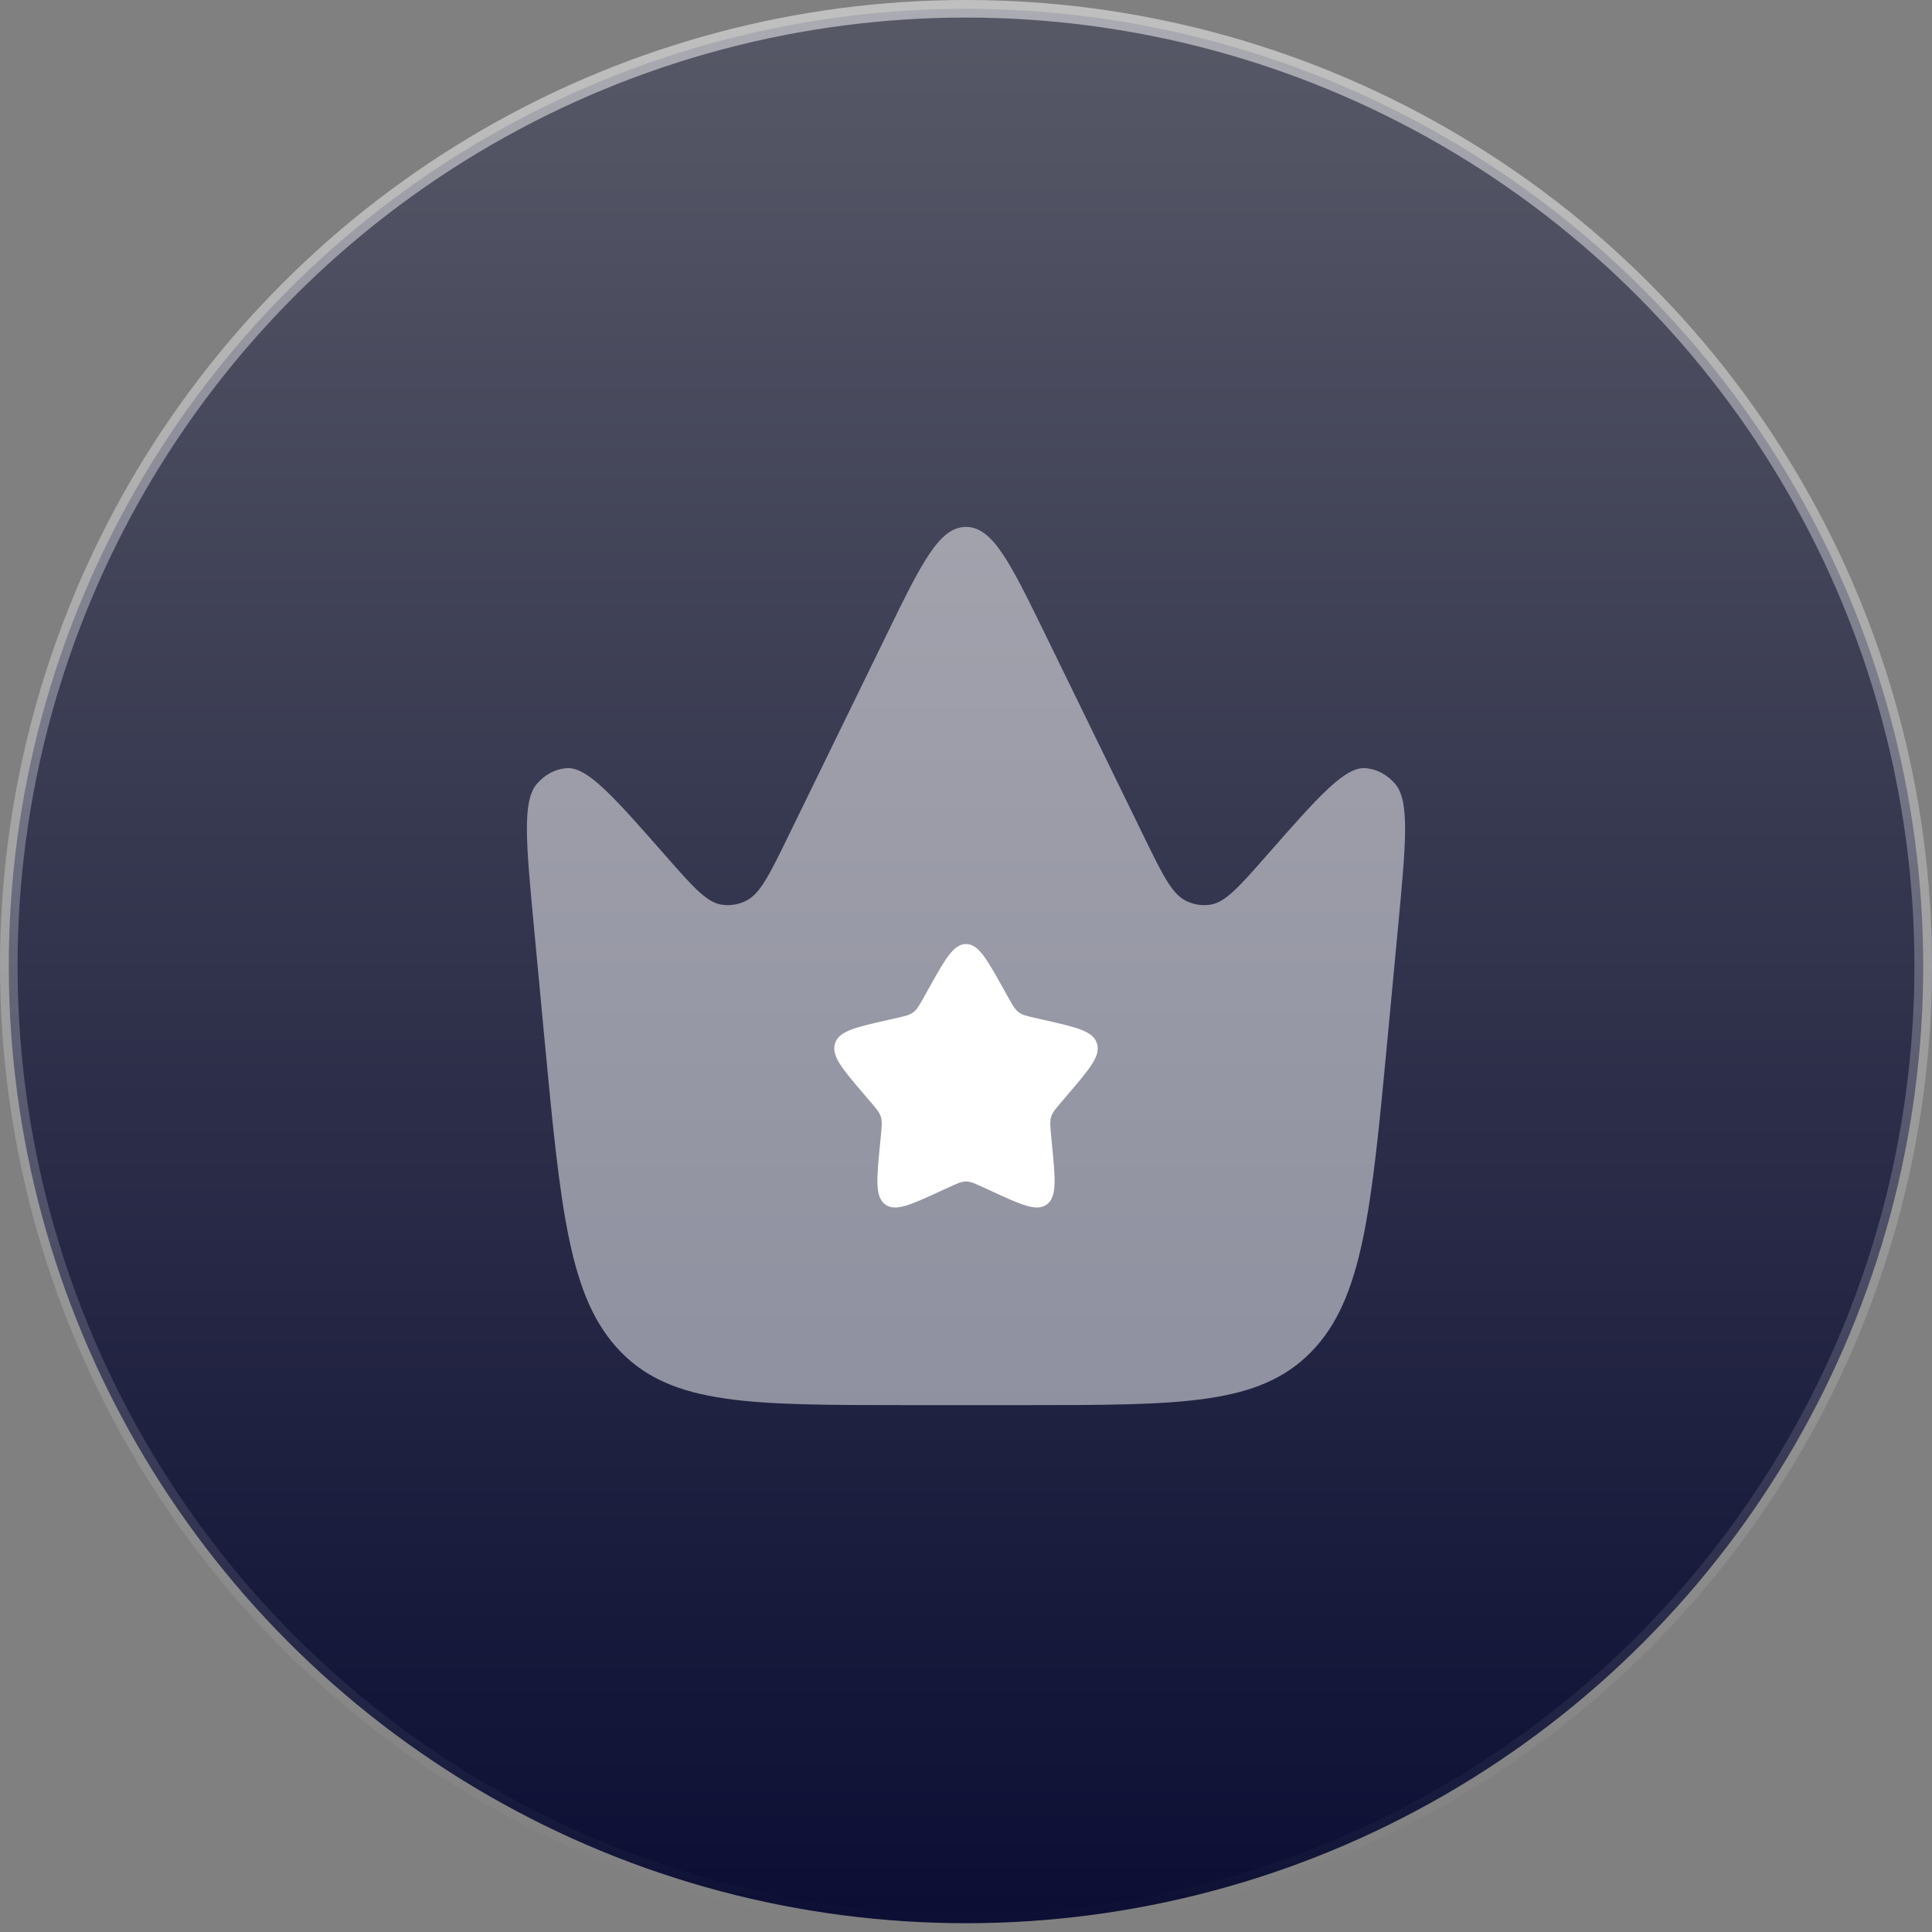
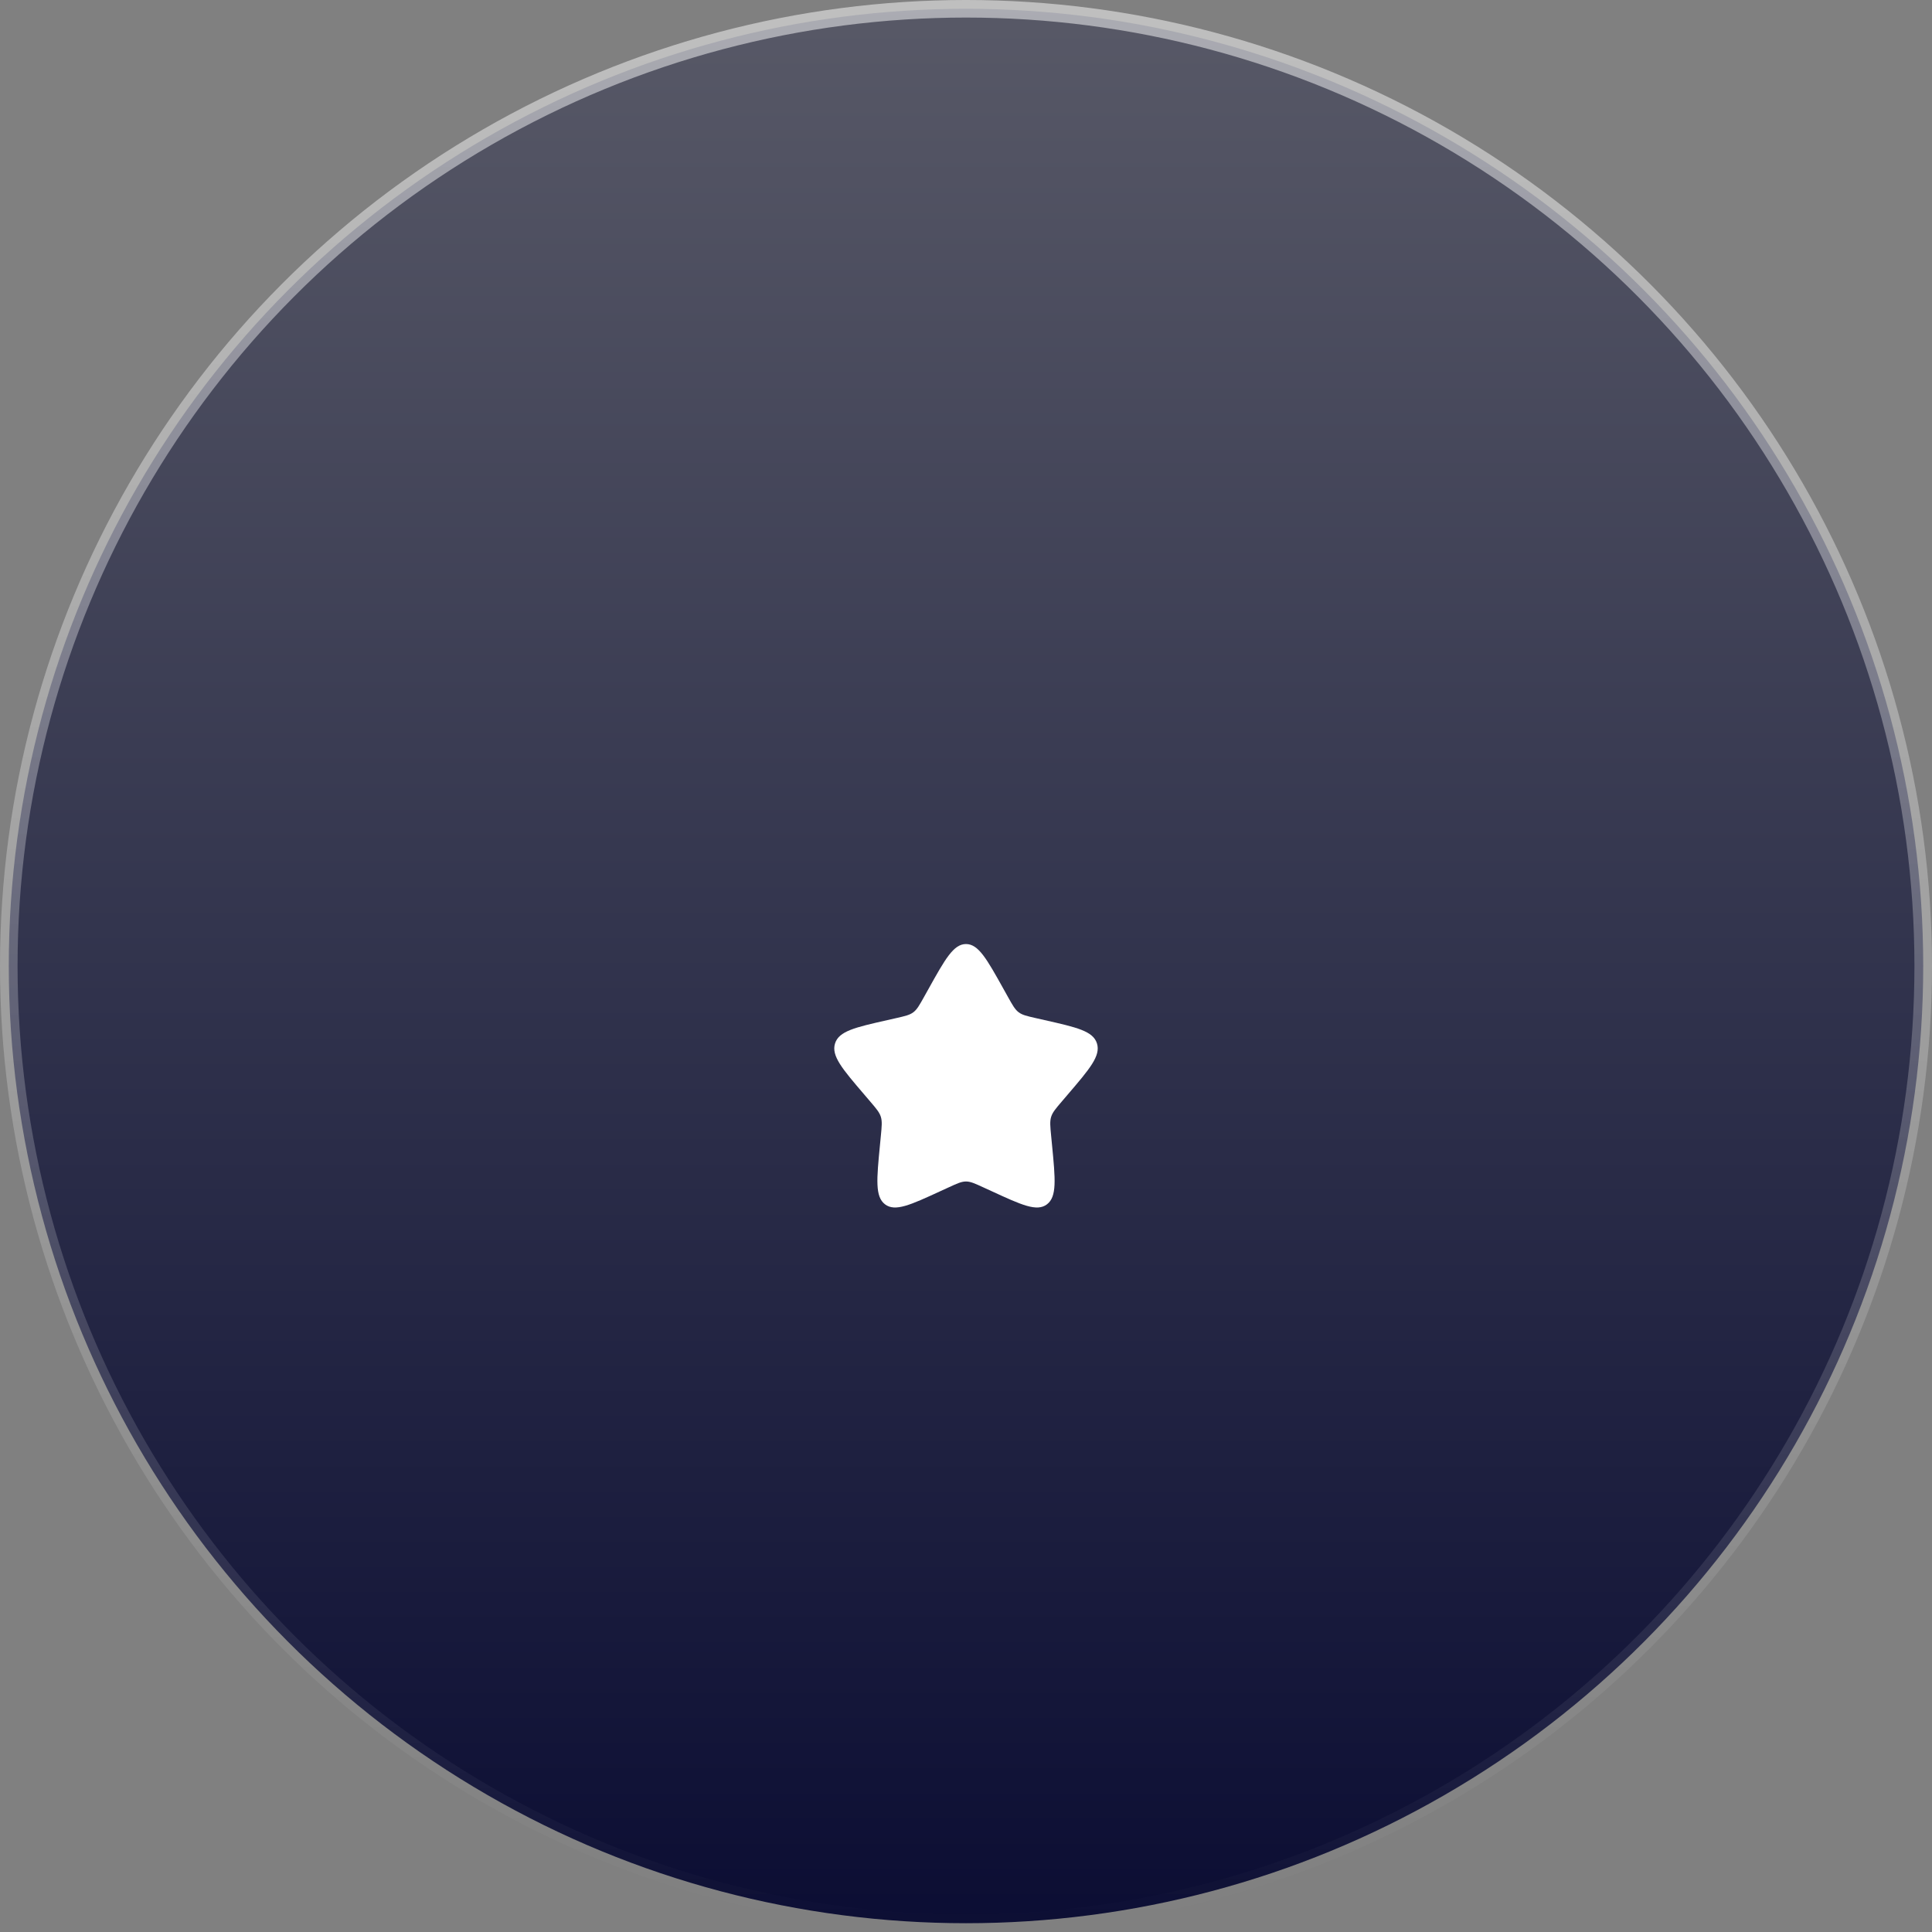
<svg xmlns="http://www.w3.org/2000/svg" width="110" height="110" viewBox="0 0 110 110" fill="none">
  <rect x="0" y="0" width="110" height="110" fill="#808080" stroke="none" />
  <circle cx="55" cy="55" r="54.5" fill="url(#paint0_linear_166_2583)" stroke="url(#paint1_linear_166_2583)" />
-   <path opacity="0.5" d="M79.596 52.816L79.022 58.904C78.078 68.935 77.606 73.951 74.65 76.976C71.693 80 67.262 80 58.4 80H51.6C42.738 80 38.307 80 35.35 76.976C32.394 73.951 31.922 68.935 30.977 58.904L30.404 52.816C29.954 48.034 29.73 45.644 30.547 44.655C30.99 44.121 31.592 43.793 32.235 43.736C33.424 43.632 34.918 45.332 37.905 48.733C39.449 50.491 40.222 51.37 41.083 51.507C41.561 51.582 42.047 51.505 42.488 51.283C43.284 50.882 43.814 49.795 44.875 47.621L50.467 36.162C52.472 32.054 53.474 30 55 30C56.526 30 57.528 32.054 59.533 36.162L65.125 47.621C66.186 49.795 66.716 50.882 67.512 51.283C67.953 51.505 68.439 51.582 68.917 51.507C69.778 51.37 70.551 50.491 72.095 48.733C75.082 45.332 76.576 43.632 77.765 43.736C78.408 43.793 79.01 44.121 79.453 44.655C80.27 45.644 80.046 48.034 79.596 52.816Z" fill="white" />
  <path d="M57.381 56.747L57.135 56.306C56.185 54.602 55.71 53.75 55 53.75C54.29 53.75 53.815 54.602 52.865 56.306L52.865 56.306L52.619 56.747C52.349 57.231 52.214 57.474 52.004 57.633C51.793 57.793 51.531 57.852 51.007 57.971L50.53 58.079C48.685 58.496 47.763 58.705 47.543 59.411C47.324 60.117 47.952 60.852 49.21 62.322L49.535 62.703C49.893 63.121 50.072 63.33 50.152 63.588C50.232 63.847 50.205 64.126 50.151 64.683L50.102 65.191C49.912 67.153 49.817 68.134 50.391 68.57C50.966 69.006 51.83 68.609 53.557 67.813L53.557 67.813L54.004 67.608L54.004 67.608C54.495 67.382 54.74 67.269 55 67.269C55.26 67.269 55.506 67.382 55.996 67.608L56.443 67.813C58.17 68.609 59.034 69.006 59.609 68.57C60.183 68.134 60.088 67.153 59.898 65.191L59.849 64.683C59.795 64.126 59.768 63.847 59.848 63.588C59.928 63.33 60.107 63.121 60.465 62.703L60.79 62.322L60.79 62.322C62.048 60.852 62.676 60.117 62.457 59.411C62.237 58.705 61.315 58.496 59.47 58.079L58.993 57.971C58.469 57.852 58.207 57.793 57.996 57.633C57.786 57.474 57.651 57.231 57.381 56.747Z" fill="white" />
  <defs>
    <linearGradient id="paint0_linear_166_2583" x1="55" y1="0" x2="55" y2="110" gradientUnits="userSpaceOnUse">
      <stop stop-color="#585967" />
      <stop offset="0.479" stop-color="#33354E" />
      <stop offset="1" stop-color="#0B0D33" />
    </linearGradient>
    <linearGradient id="paint1_linear_166_2583" x1="55" y1="0" x2="55" y2="110" gradientUnits="userSpaceOnUse">
      <stop stop-color="white" stop-opacity="0.5" />
      <stop offset="1" stop-color="white" stop-opacity="0" />
    </linearGradient>
  </defs>
</svg>